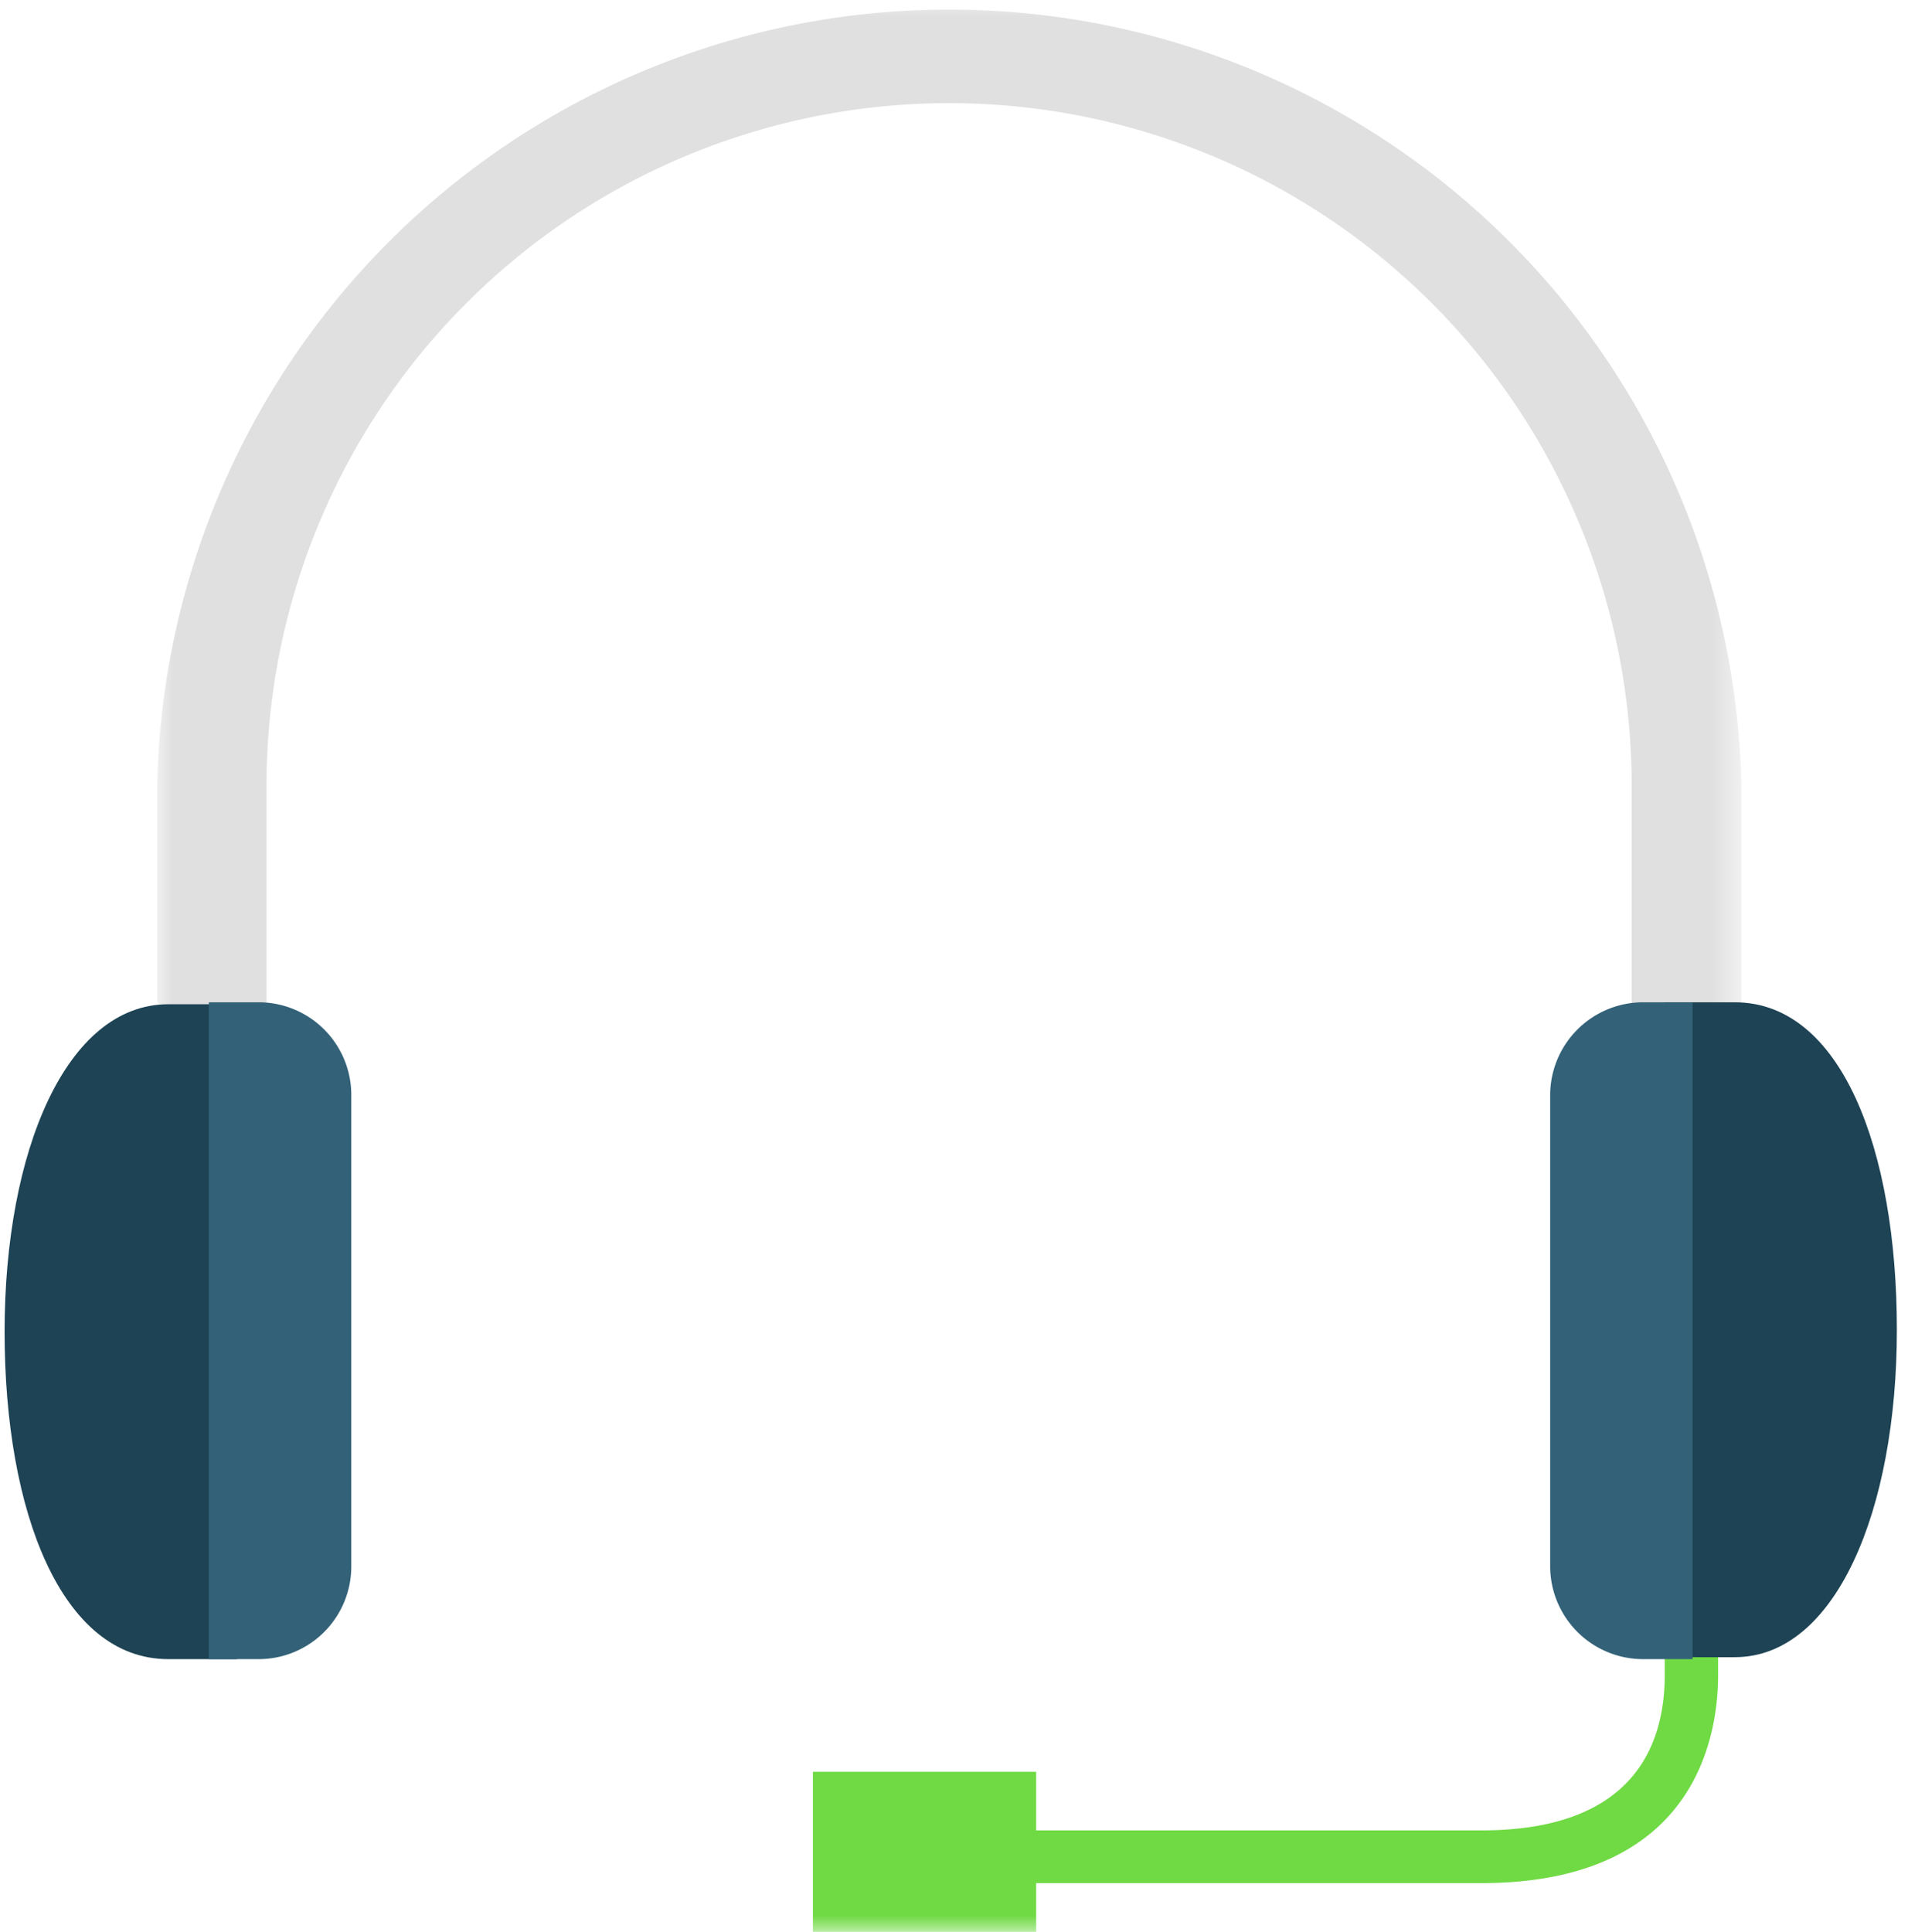
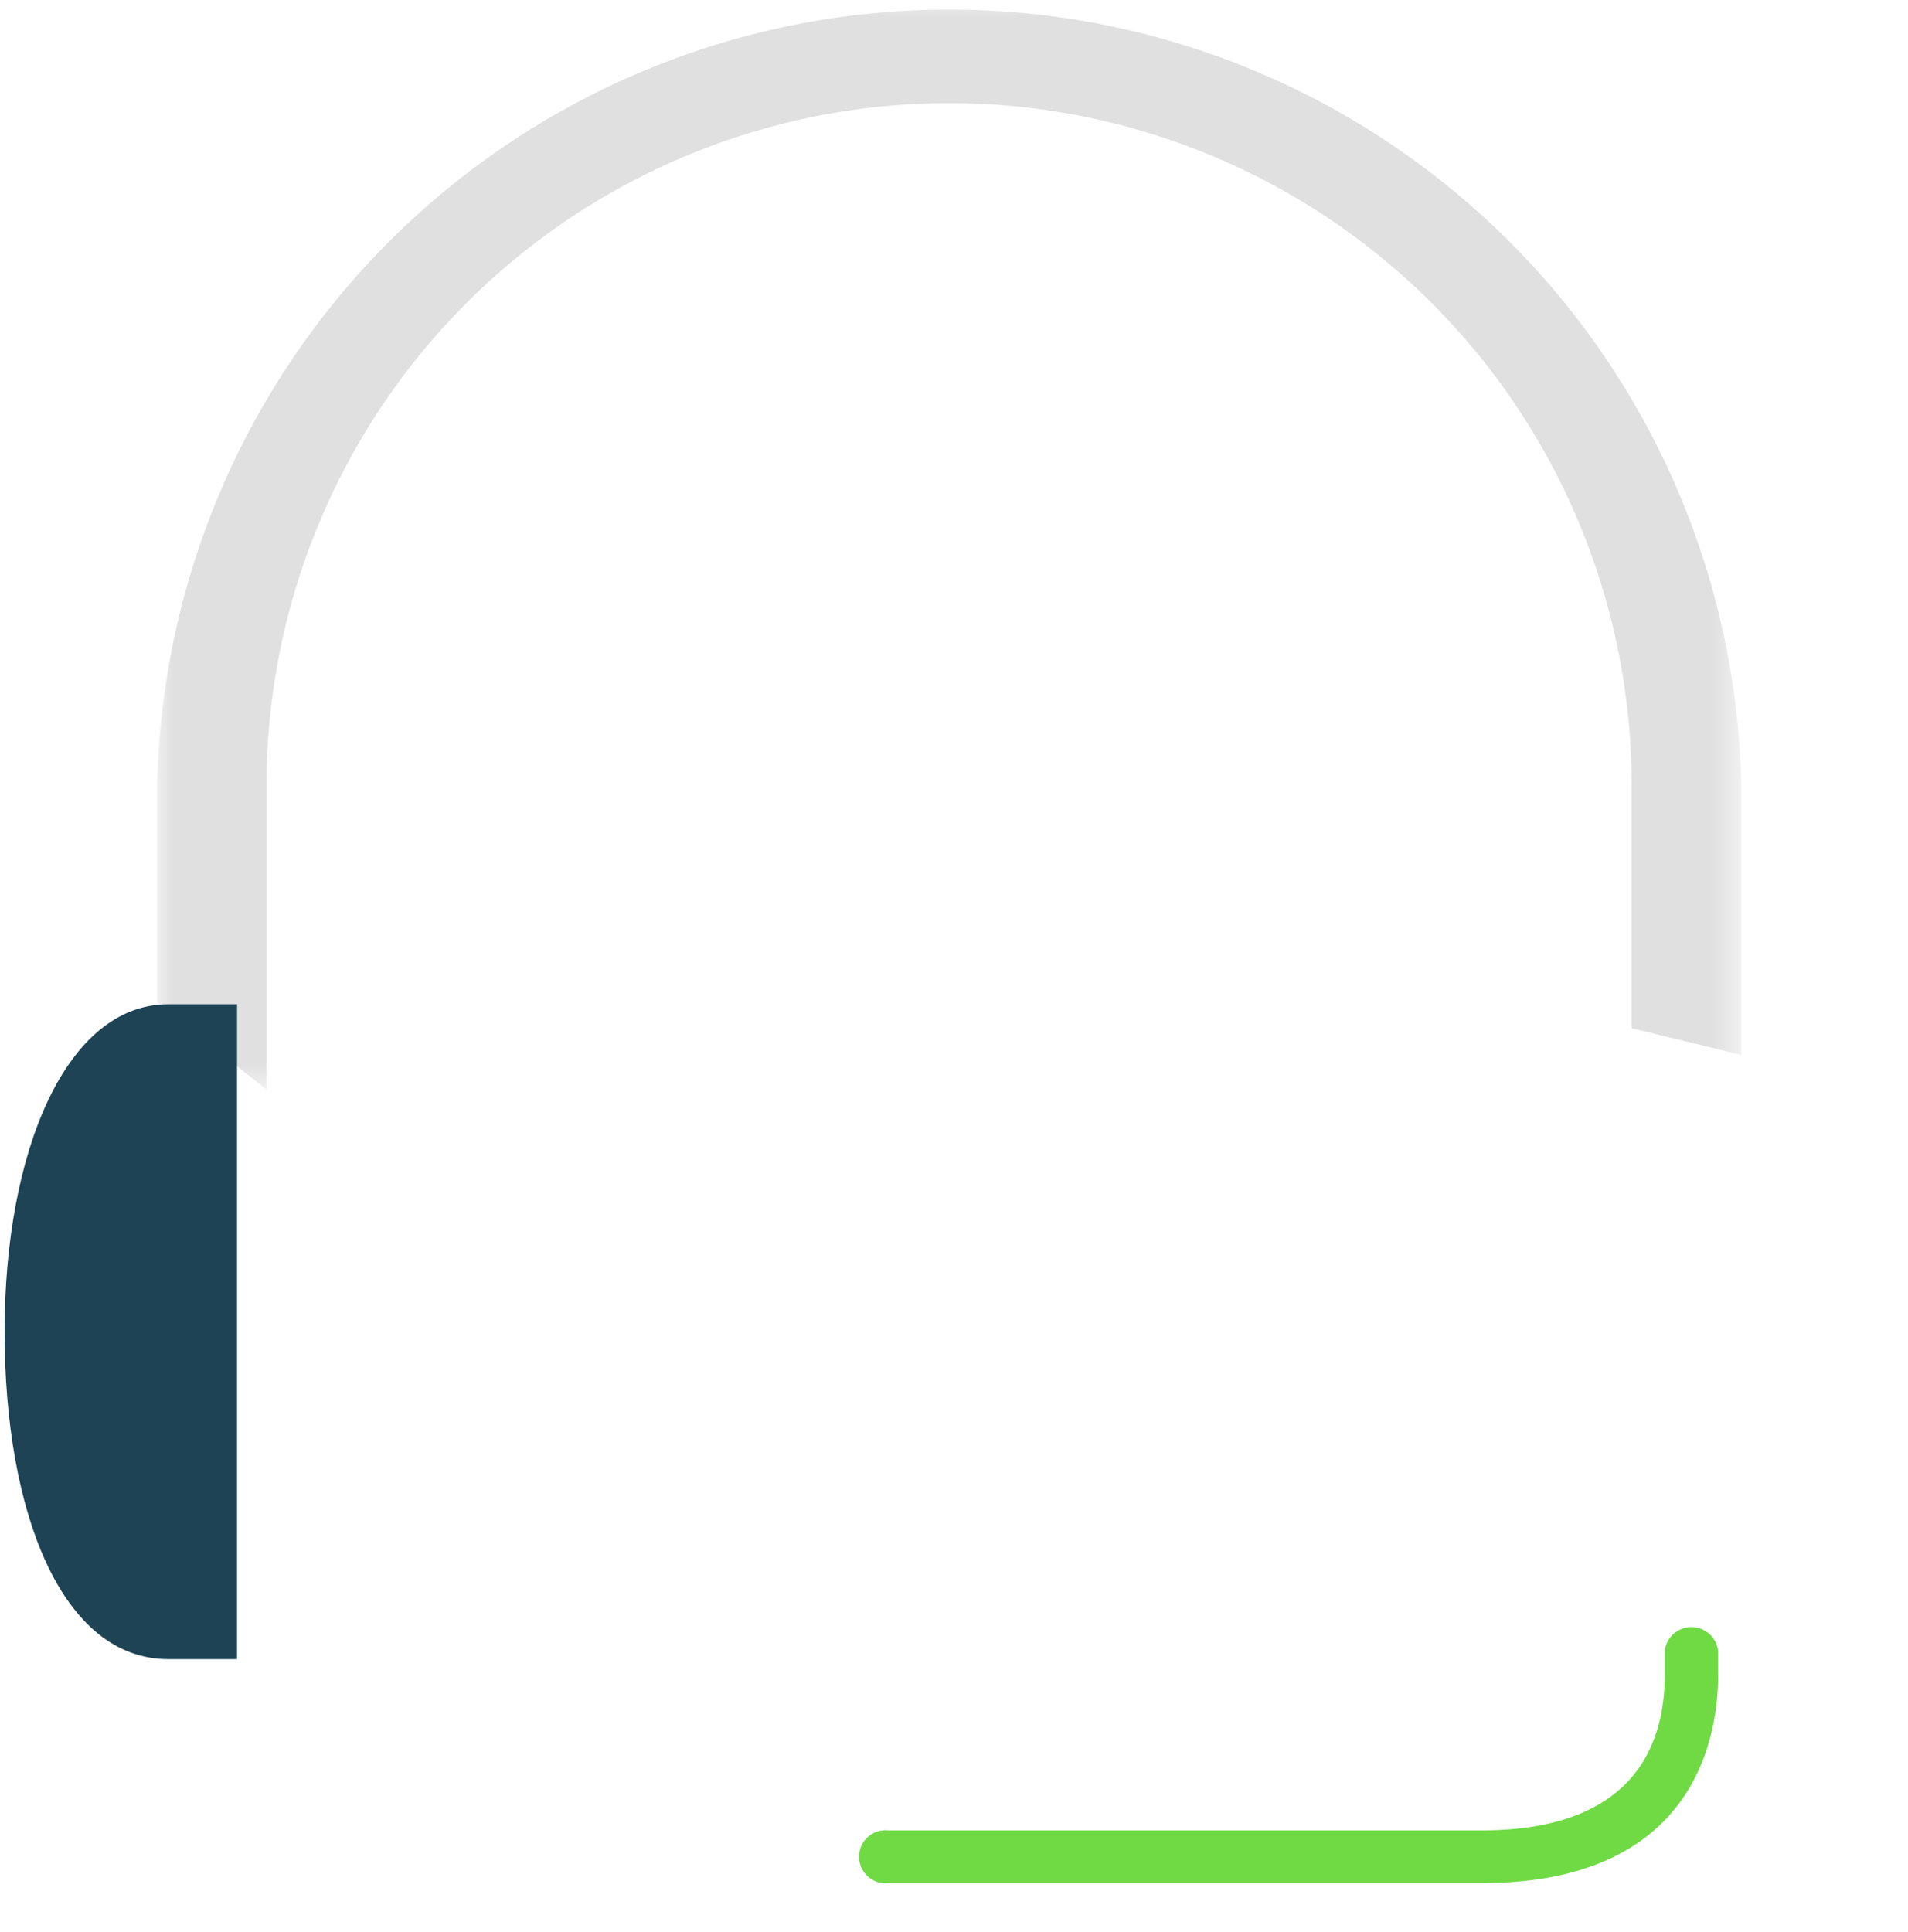
<svg xmlns="http://www.w3.org/2000/svg" width="0.81in" height="0.82in" viewBox="0 0 58 59">
  <defs>
    <style>.a{fill:#fff;}.a,.c,.d,.e,.f{fill-rule:evenodd;}.b{mask:url(#a);}.c{fill:#e0e0e0;}.d{fill:#1d4354;}.e{fill:#6fda44;}.f{fill:#336278;}.g{mask:url(#b);}</style>
    <mask id="a" x="4.66" y="0" width="48.39" height="33.28" maskUnits="userSpaceOnUse">
      <polygon class="a" points="4.66 0 53.05 0 53.05 33.28 4.66 33.28 4.66 0" />
    </mask>
    <mask id="b" x="0" y="0" width="57.81" height="59" maskUnits="userSpaceOnUse">
-       <polygon class="a" points="0 59 57.8 59 57.8 0 0 0 0 59" />
-     </mask>
+       </mask>
  </defs>
  <title>customer-support</title>
  <g class="b">
    <path class="c" d="M53.05,32.22V24A24.2,24.2,0,0,0,4.66,24v6.61L8,33.28V24a20.85,20.85,0,0,1,41.7,0V31.4Z" />
  </g>
  <path class="d" d="M7.1,50.67H5c-3.26,0-5-4.49-5-10s1.88-10,5-10H7.1" />
  <path class="e" d="M27,57.51a.81.81,0,1,1,0-1.61l18.11,0c4.63,0,5.6-2.58,5.6-4.75v-.73a.82.82,0,0,1,1.63,0v.73c0,1.91-.71,6.36-7.23,6.36l-18.1,0Z" />
-   <path class="f" d="M7.75,30.61H6.24V50.67H7.75a2.83,2.83,0,0,0,2.84-2.82V33.43a2.83,2.83,0,0,0-2.84-2.82" />
-   <path class="d" d="M50.7,30.61h2.15c3.25,0,4.95,4.49,4.95,10s-1.87,10-4.95,10H50.7" />
-   <path class="f" d="M50.06,50.67h1.5V30.61h-1.5a2.84,2.84,0,0,0-2.85,2.82V47.85a2.84,2.84,0,0,0,2.85,2.82" />
  <g class="g">
    <polygon class="e" points="24.69 59 31.51 59 31.51 54.11 24.69 54.11 24.69 59" />
  </g>
</svg>